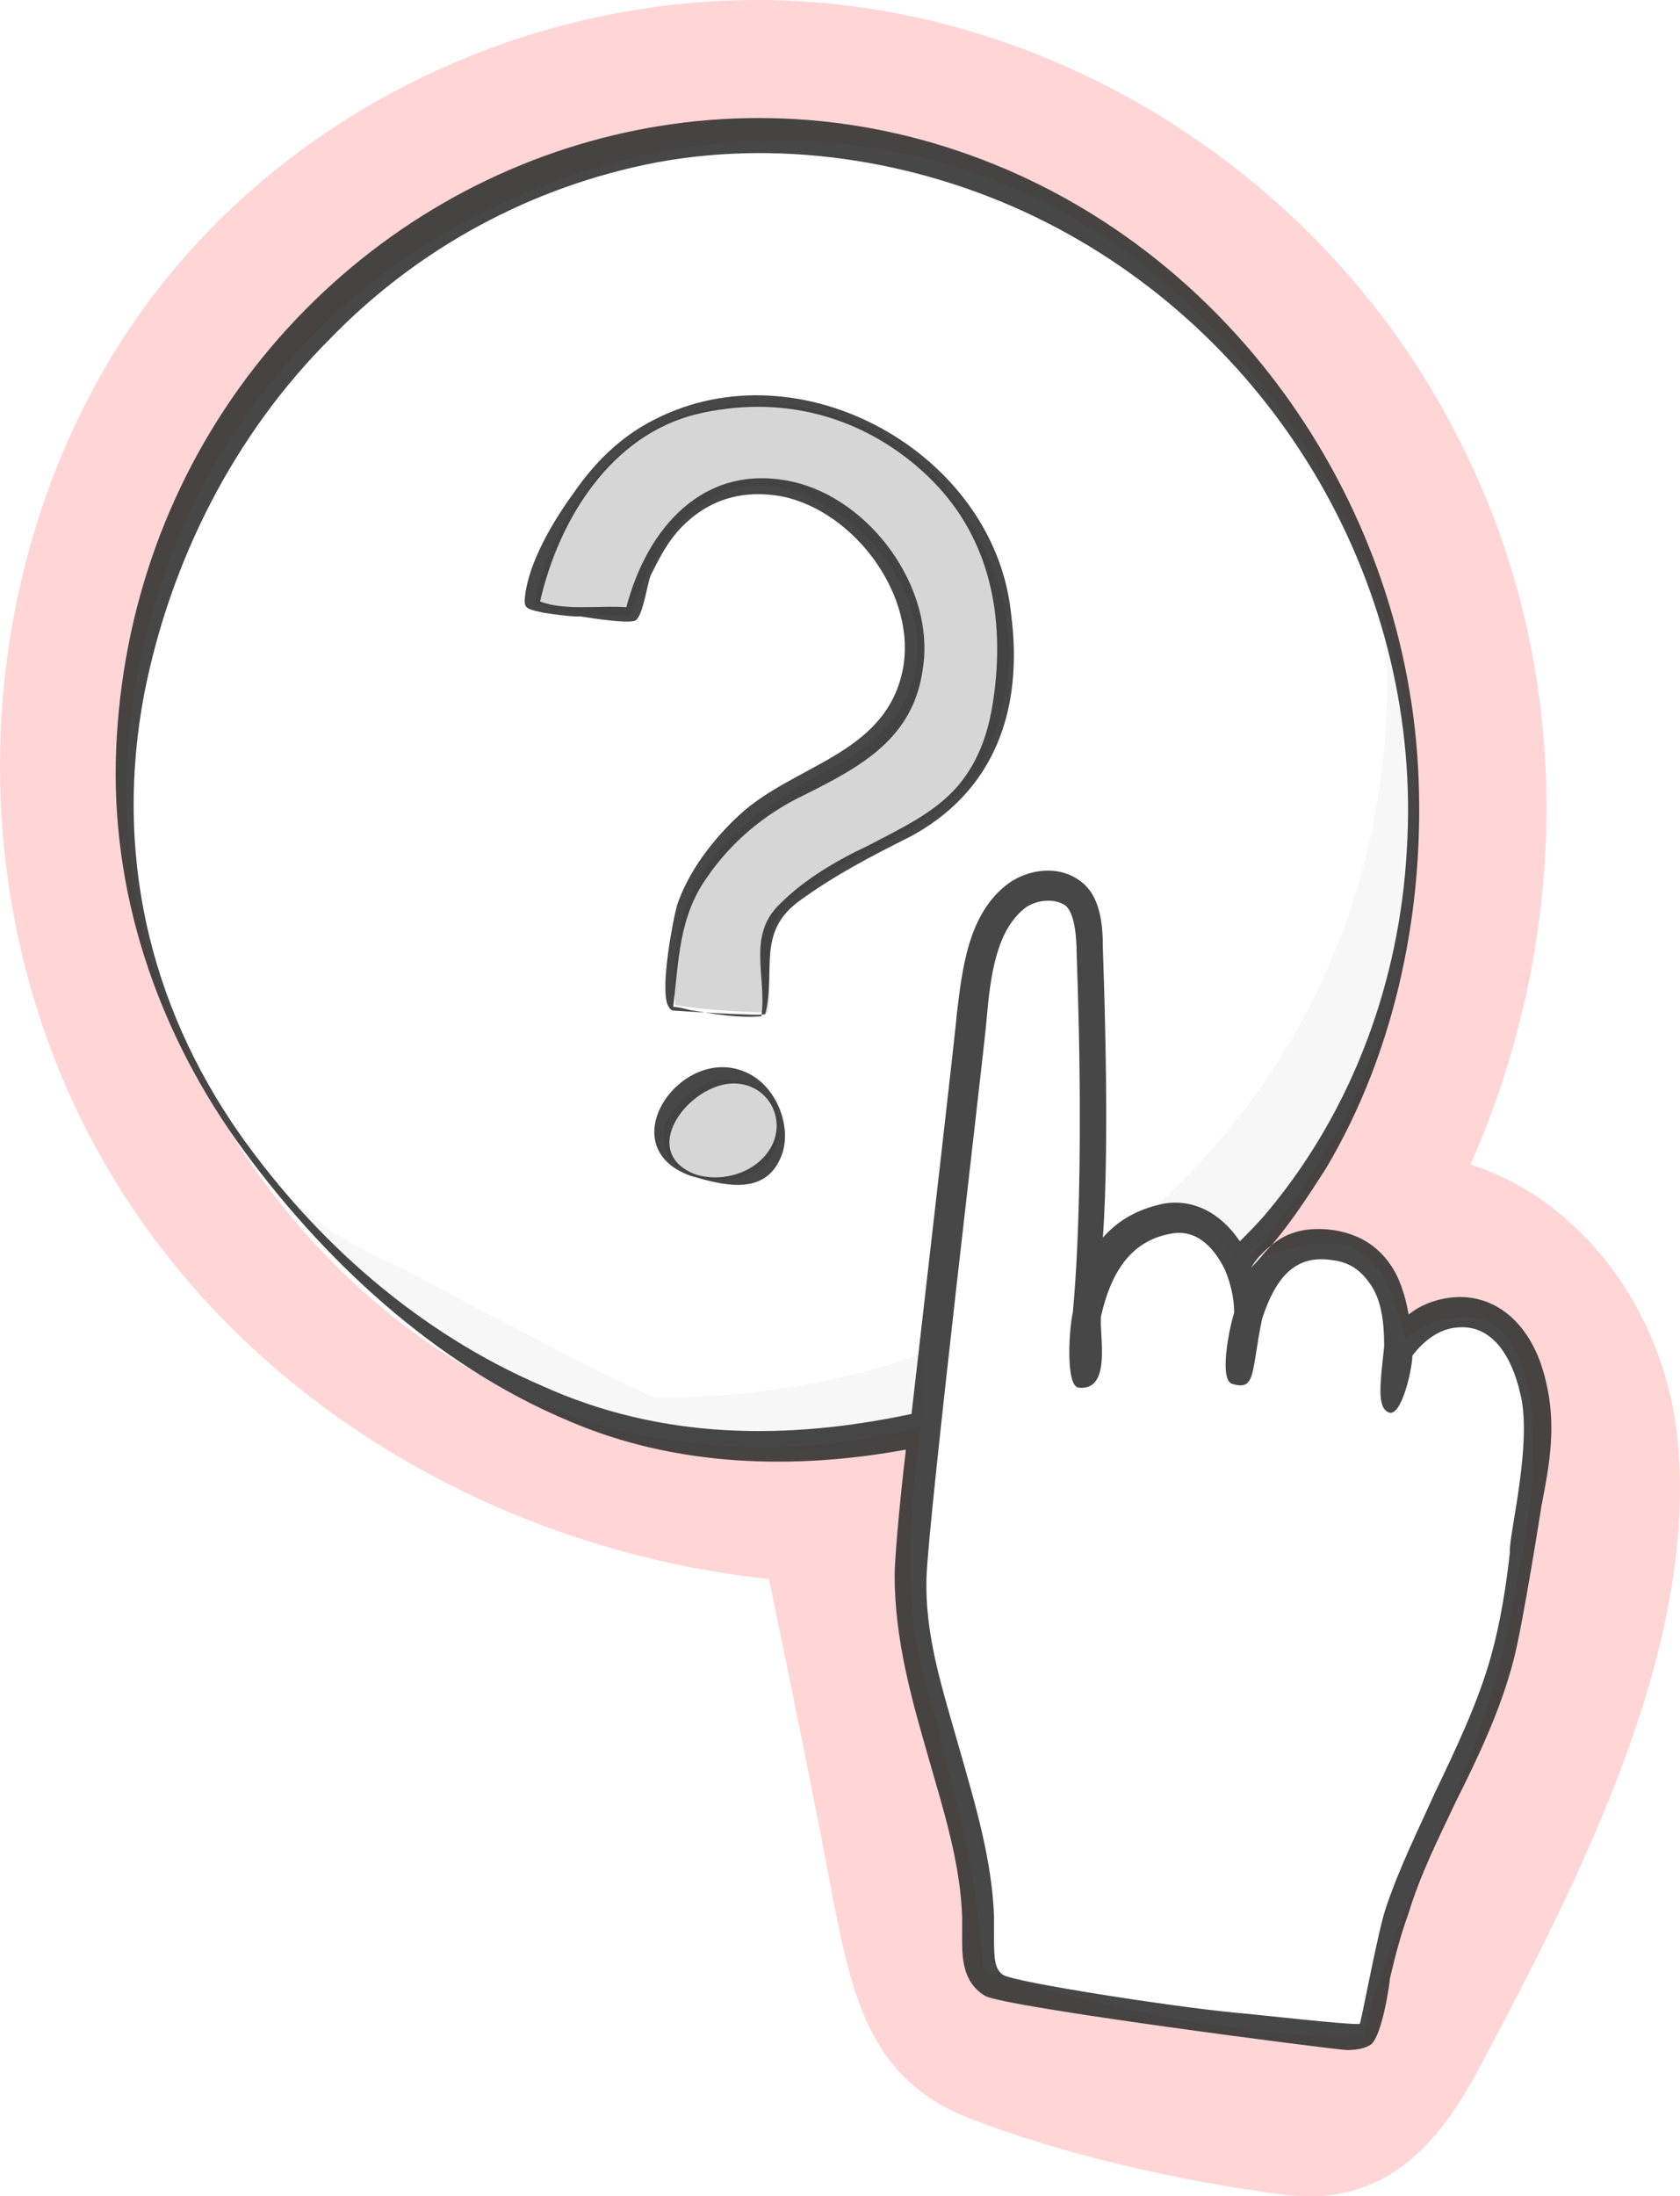
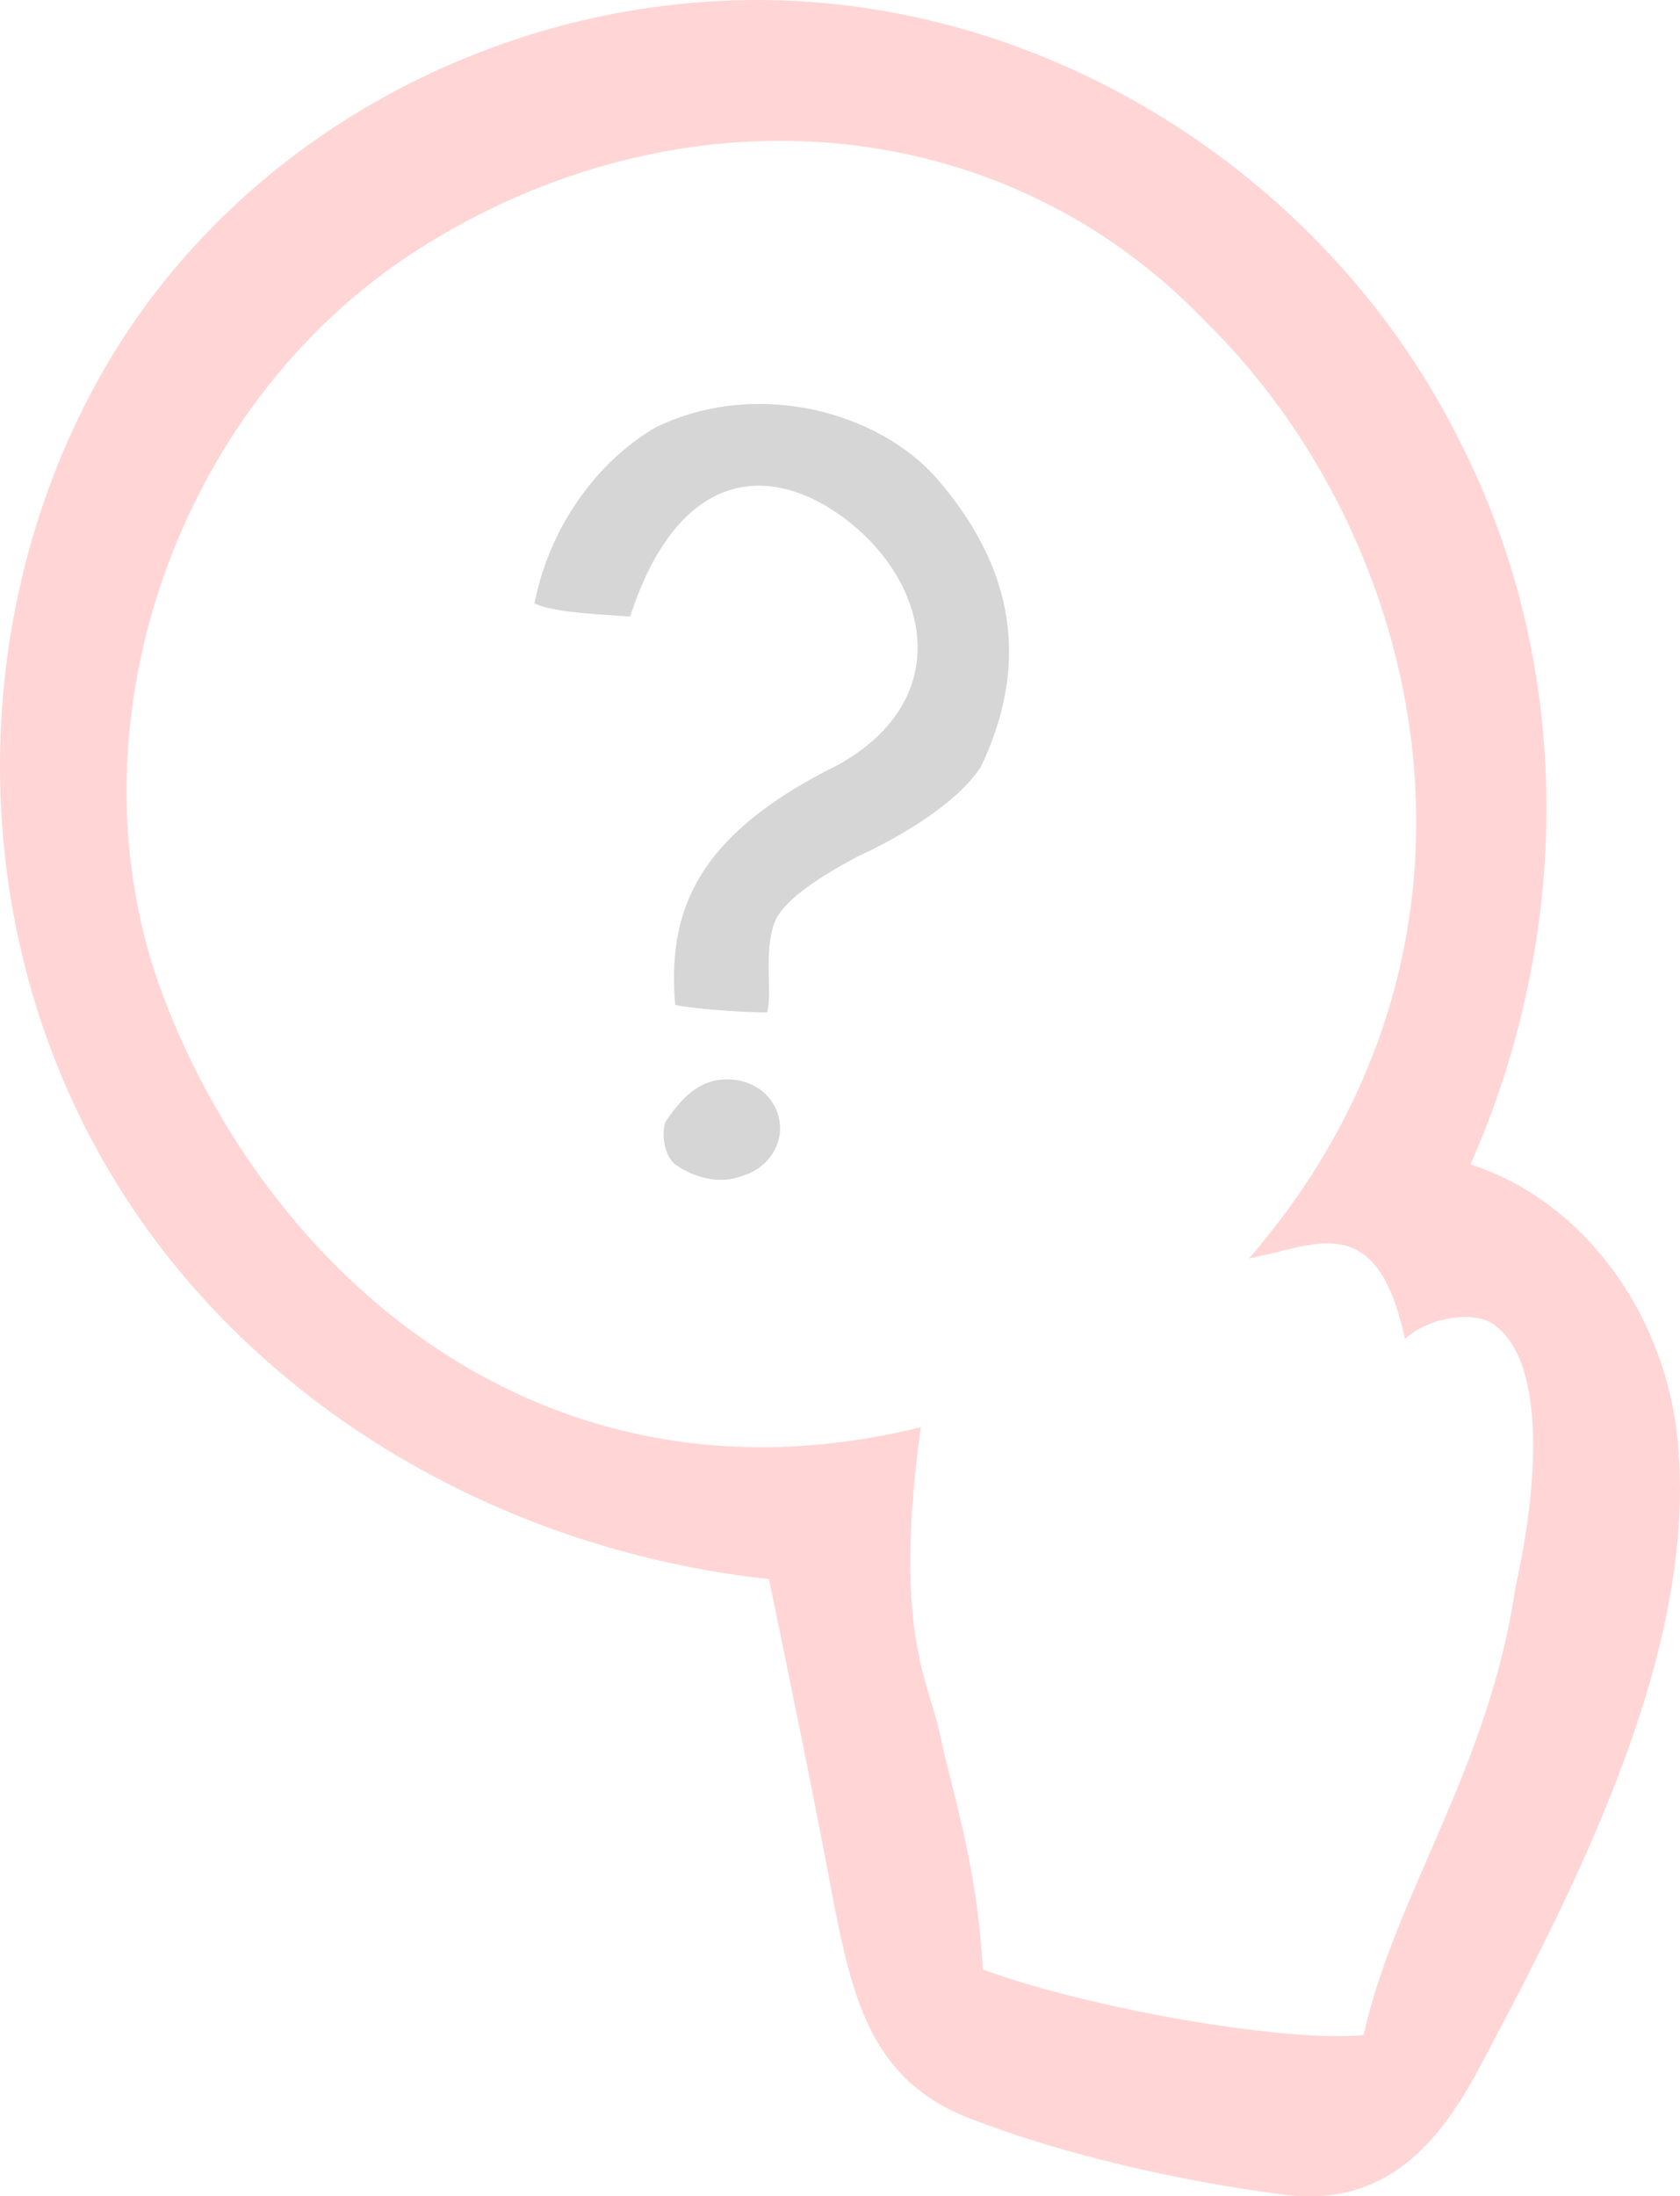
<svg xmlns="http://www.w3.org/2000/svg" id="a" viewBox="0 0 357.32 467.01">
  <defs>
    <style>.b{opacity:.9;}.b,.c,.d{fill:#333;}.b,.c,.d,.e{isolation:isolate;}.c{opacity:.2;}.d{opacity:.04;}.e{fill:#ff5c58;opacity:.25;}</style>
  </defs>
  <path class="e" d="M356.65,304.65c-3.19-26.33-20.35-49.47-43.89-57.05,21.54-48.68,22.34-105.73-2.39-154.01C283.64,40.13,228.58,3.42,169.53.23,110.48-2.96,51.03,27.36,21.51,79.63c-27.93,49.47-28.73,112.51-1.99,162.78,28.33,53.46,84.58,86.98,144.03,93.36,4.79,23.14,9.58,46.28,13.96,69.82,3.99,19.55,7.98,36.71,28.33,44.69s45.48,13.57,67.03,16.36c21.54,2.79,33.12-10.37,42.29-27.93,20.75-39.1,46.68-89.37,41.49-134.06h0ZM322.34,337.37c-5.59,38.7-25.53,65.03-32.32,95.36-16.76,1.6-58.25-5.59-80.99-13.96-1.2-22.34-6.38-37.11-9.18-50.27-2.39-11.17-9.97-21.94-3.99-65.03-80.99,19.95-139.24-33.51-161.19-91.77-21.15-56.26,2.39-125.28,53.86-158.39,54.66-35.11,123.68-31.12,167.97,15.16,46.68,45.88,67.43,131.66,9.18,199.09,13.57-2.39,27.13-11.17,33.12,17.16,5.19-4.79,14.76-5.98,18.75-3.19,12.77,8.78,8.38,40.3,4.79,55.86h0v-.02Z" />
-   <path class="d" d="M262.89,268.34c17.16-12.37,29.92-40.3,36.31-67.03,7.98-33.91-5.98-79-5.19-72.61,5.78,49.96-14.02,99.47-52.67,131.66,0,0,12.37-7.98,21.54,7.98h.01ZM197.06,287.49c-18.35,6.78-39.1,9.97-58.25,9.58-15.96-7.58-31.92-15.96-47.48-24.34-8.78-4.79-18.75-8.38-26.33-15.16-5.59-4.79-8.78-10.77-14.76-16.76,23.94,37.5,67.03,65.43,106.93,67.43,13.57.8,26.73-1.2,38.7-4.39l1.2-16.36h0Z" />
  <path class="c" d="M199.45,101.97c-12.37-14.36-38.3-21.54-59.85-11.17-11.17,6.38-22.34,19.55-25.93,37.5,3.99,1.99,14.76,2.39,20.35,2.79,10.77-33.12,31.92-33.12,48.68-18.35,15.56,13.96,19.15,36.71-4.39,49.87-30.72,15.16-36.31,31.52-34.71,51.07,3.59.8,13.96,1.6,19.55,1.6,1.2-3.99-.8-12.77,1.6-19.15,2.39-6.38,16.36-13.17,17.56-13.96,8.78-3.99,21.15-11.17,26.33-19.15,11.57-24.34,5.19-44.29-9.18-61.04h-.01ZM165.54,237.22c-1.6-5.59-7.18-8.38-12.77-7.58-5.19.8-8.38,4.79-11.17,8.78-.8,1.6-.8,6.78,1.99,9.18,3.99,2.79,9.58,4.39,14.36,2.39,5.59-1.6,9.18-7.18,7.58-12.77h0Z" />
-   <path class="b" d="M270.87,265.15c-1.2,1.6-2.79,3.19-4.39,4.79,1.6-1.99,2.79-3.59,4.39-4.79ZM327.92,319.81s-3.99,25.53-5.98,33.12c-2.79,10.77-7.58,20.75-12.37,30.32-3.59,7.58-7.58,15.56-9.97,23.54-1.6,4.39-2.79,8.78-3.99,13.96,0,.8-1.6,11.97-3.99,13.96-1.2.8-2.79,1.2-5.19,1.2-1.99,0-73.41-9.18-77-11.57-5.19-3.19-4.79-9.18-4.79-13.57v-3.19c-.4-11.57-3.99-22.74-7.18-33.91-3.59-12.37-7.18-25.14-7.18-38.7,0-2.79.8-13.17,2.39-26.73-23.94,4.39-49.07,3.59-71.42-5.98-28.73-11.97-53.06-34.71-71.02-59.85-17.16-24.34-26.73-53.06-25.53-82.99,1.2-29.52,11.17-57.85,29.52-81.39C90.13,32.15,150.78,13,206.24,32.95c54.66,19.55,92.16,72.61,95.36,130.07,1.6,29.13-4.39,59.85-19.55,85.38-3.59,5.59-7.18,11.17-11.57,16.36-1.6,1.2-3.19,2.79-4.39,4.79,1.6-1.6,2.79-3.19,4.39-4.79,3.19-2.79,7.58-3.99,13.17-3.19,5.19.8,9.18,3.19,11.97,7.18,1.99,2.79,3.19,6.38,3.99,10.77,2.39-1.99,5.59-3.19,8.78-3.59,9.58-1.2,17.56,5.59,20.35,17.56,2.39,9.58.8,17.95-.8,26.33h-.02ZM193.87,300.66c3.99-34.71,9.58-83.39,9.58-84.58,1.2-9.97,2.39-21.94,11.17-28.33,3.99-2.79,10.37-3.99,15.16-.4,4.39,3.19,4.79,9.58,4.79,14.36,0,.8,1.6,39.5,0,61.44,3.19-3.59,7.18-5.98,12.77-7.18,6.38-1.2,12.37,1.99,16.36,7.98,1.99-1.99,3.99-3.99,5.98-6.38,17.95-21.54,27.93-48.68,29.52-76.6,3.59-55.46-27.13-108.52-76.6-133.66-25.14-12.77-55.06-17.95-82.99-12.77-26.45,5.06-50.69,18.16-69.42,37.5-20.35,20.35-33.91,47.08-39.5,75.41-6.38,33.51.8,65.83,20.35,93.76,16.36,23.14,38.3,42.29,64.24,53.46,25.53,11.57,52.27,11.57,78.6,5.98h-.01ZM323.14,295.47c-.8-3.19-3.99-14.36-13.57-13.17-3.59.4-6.78,2.79-9.18,5.98,0,2.79-2.39,13.57-5.19,11.97-2.39-1.2-1.6-6.38-.8-13.96,0-5.98-.8-10.37-3.19-13.57-1.99-2.79-4.39-4.39-7.98-4.79-7.98-1.2-11.97,3.99-14.76,12.37-2.39,11.17-1.2,15.56-6.38,13.96-2.79-.8-.8-11.17.4-15.16,0-3.19-.8-6.38-1.99-9.18-1.99-3.99-5.59-8.78-11.57-7.58-8.78,1.6-12.77,8.78-14.76,17.56-.4,3.99,2.39,15.96-4.79,15.16-2.79-.4-1.99-12.77-1.2-15.96,2.79-30.32.8-75.81.8-76.6,0-3.19-.4-8.38-2.39-9.97-2.39-1.6-5.98-1.2-8.38.4-6.38,4.79-7.58,14.76-8.38,23.94,0,1.99-12.37,105.73-12.77,118.5-.4,12.77,3.59,24.34,7.18,37.11,3.19,11.17,6.78,23.14,7.18,35.11v3.99c0,4.39,0,7.18,1.99,8.38,2.79,1.6,36.31,6.78,49.07,7.98,4.79.4,25.53,2.79,26.73,2.39.4-.8,3.99-20.35,5.59-24.74,2.79-8.38,6.78-16.36,10.37-24.34,4.39-9.18,9.18-19.15,11.97-29.13,1.99-7.18,3.19-14.76,3.99-21.94-.4-3.19,5.19-24.34,1.99-34.71h.02ZM193.07,178.17c-7.98,3.99-15.56,7.98-22.74,13.17-9.58,6.78-5.19,14.76-7.58,24.34-1.6.4-19.55-.8-19.55-.8-.4,0-.8-.4-1.2-1.2-1.6-3.99,1.2-18.35,1.99-21.15,2.39-7.18,7.58-13.96,13.17-19.15,11.57-10.77,30.72-12.77,34.71-30.32,3.59-15.96-9.97-34.31-25.53-37.5-8.78-1.6-16.36.8-22.34,7.58-2.39,2.79-3.99,5.98-5.59,9.18-.8,1.99-1.6,8.38-3.19,9.58-1.2.8-9.18-.4-11.57-.8-2.79,0-5.19-.4-7.98-.8-3.59-.8-4.39-.8-3.99-3.59.8-7.18,5.98-15.96,10.37-21.94,4.39-6.38,9.97-11.97,17.16-15.56,31.12-15.96,72.22,7.18,75.81,41.09,2.79,20.75-3.59,38.3-21.94,47.88h0ZM195.06,99.18c-13.17-11.17-29.52-15.16-46.68-11.17-18.35,4.39-29.52,22.34-33.51,39.9,5.19,1.99,12.77.8,18.35,1.2,4.39-16.76,16.36-30.72,35.11-26.73,16.76,3.59,30.72,22.74,27.93,39.9-1.99,14.76-13.17,20.75-25.14,26.73-8.38,3.99-15.56,9.97-20.75,17.56-5.98,8.38-5.98,17.56-7.18,27.53,1.6,0,3.59.8,4.39.8,4.79.8,9.58,1.6,14.36,1.2,1.2-8.38-3.19-17.16,3.99-23.94,5.19-5.19,11.97-9.18,18.75-12.37,6.78-3.59,13.96-6.78,19.15-12.77,5.59-6.78,7.18-14.36,7.98-22.74,1.6-18.35-3.59-33.91-16.76-45.08h0v-.02ZM157.16,230.44c6.78.8,9.97,7.98,6.78,13.57s-10.77,7.58-16.36,5.59c-12.37-5.19,0-20.35,9.58-19.15h0ZM165.94,246.4c2.79-5.98-.4-14.76-6.38-17.95-13.96-7.58-30.32,15.16-12.77,21.54,6.78,1.99,15.56,4.39,19.15-3.59h0ZM270.87,265.15c-1.2,1.6-2.79,3.19-4.39,4.79,1.6-1.99,2.79-3.59,4.39-4.79Z" />
</svg>